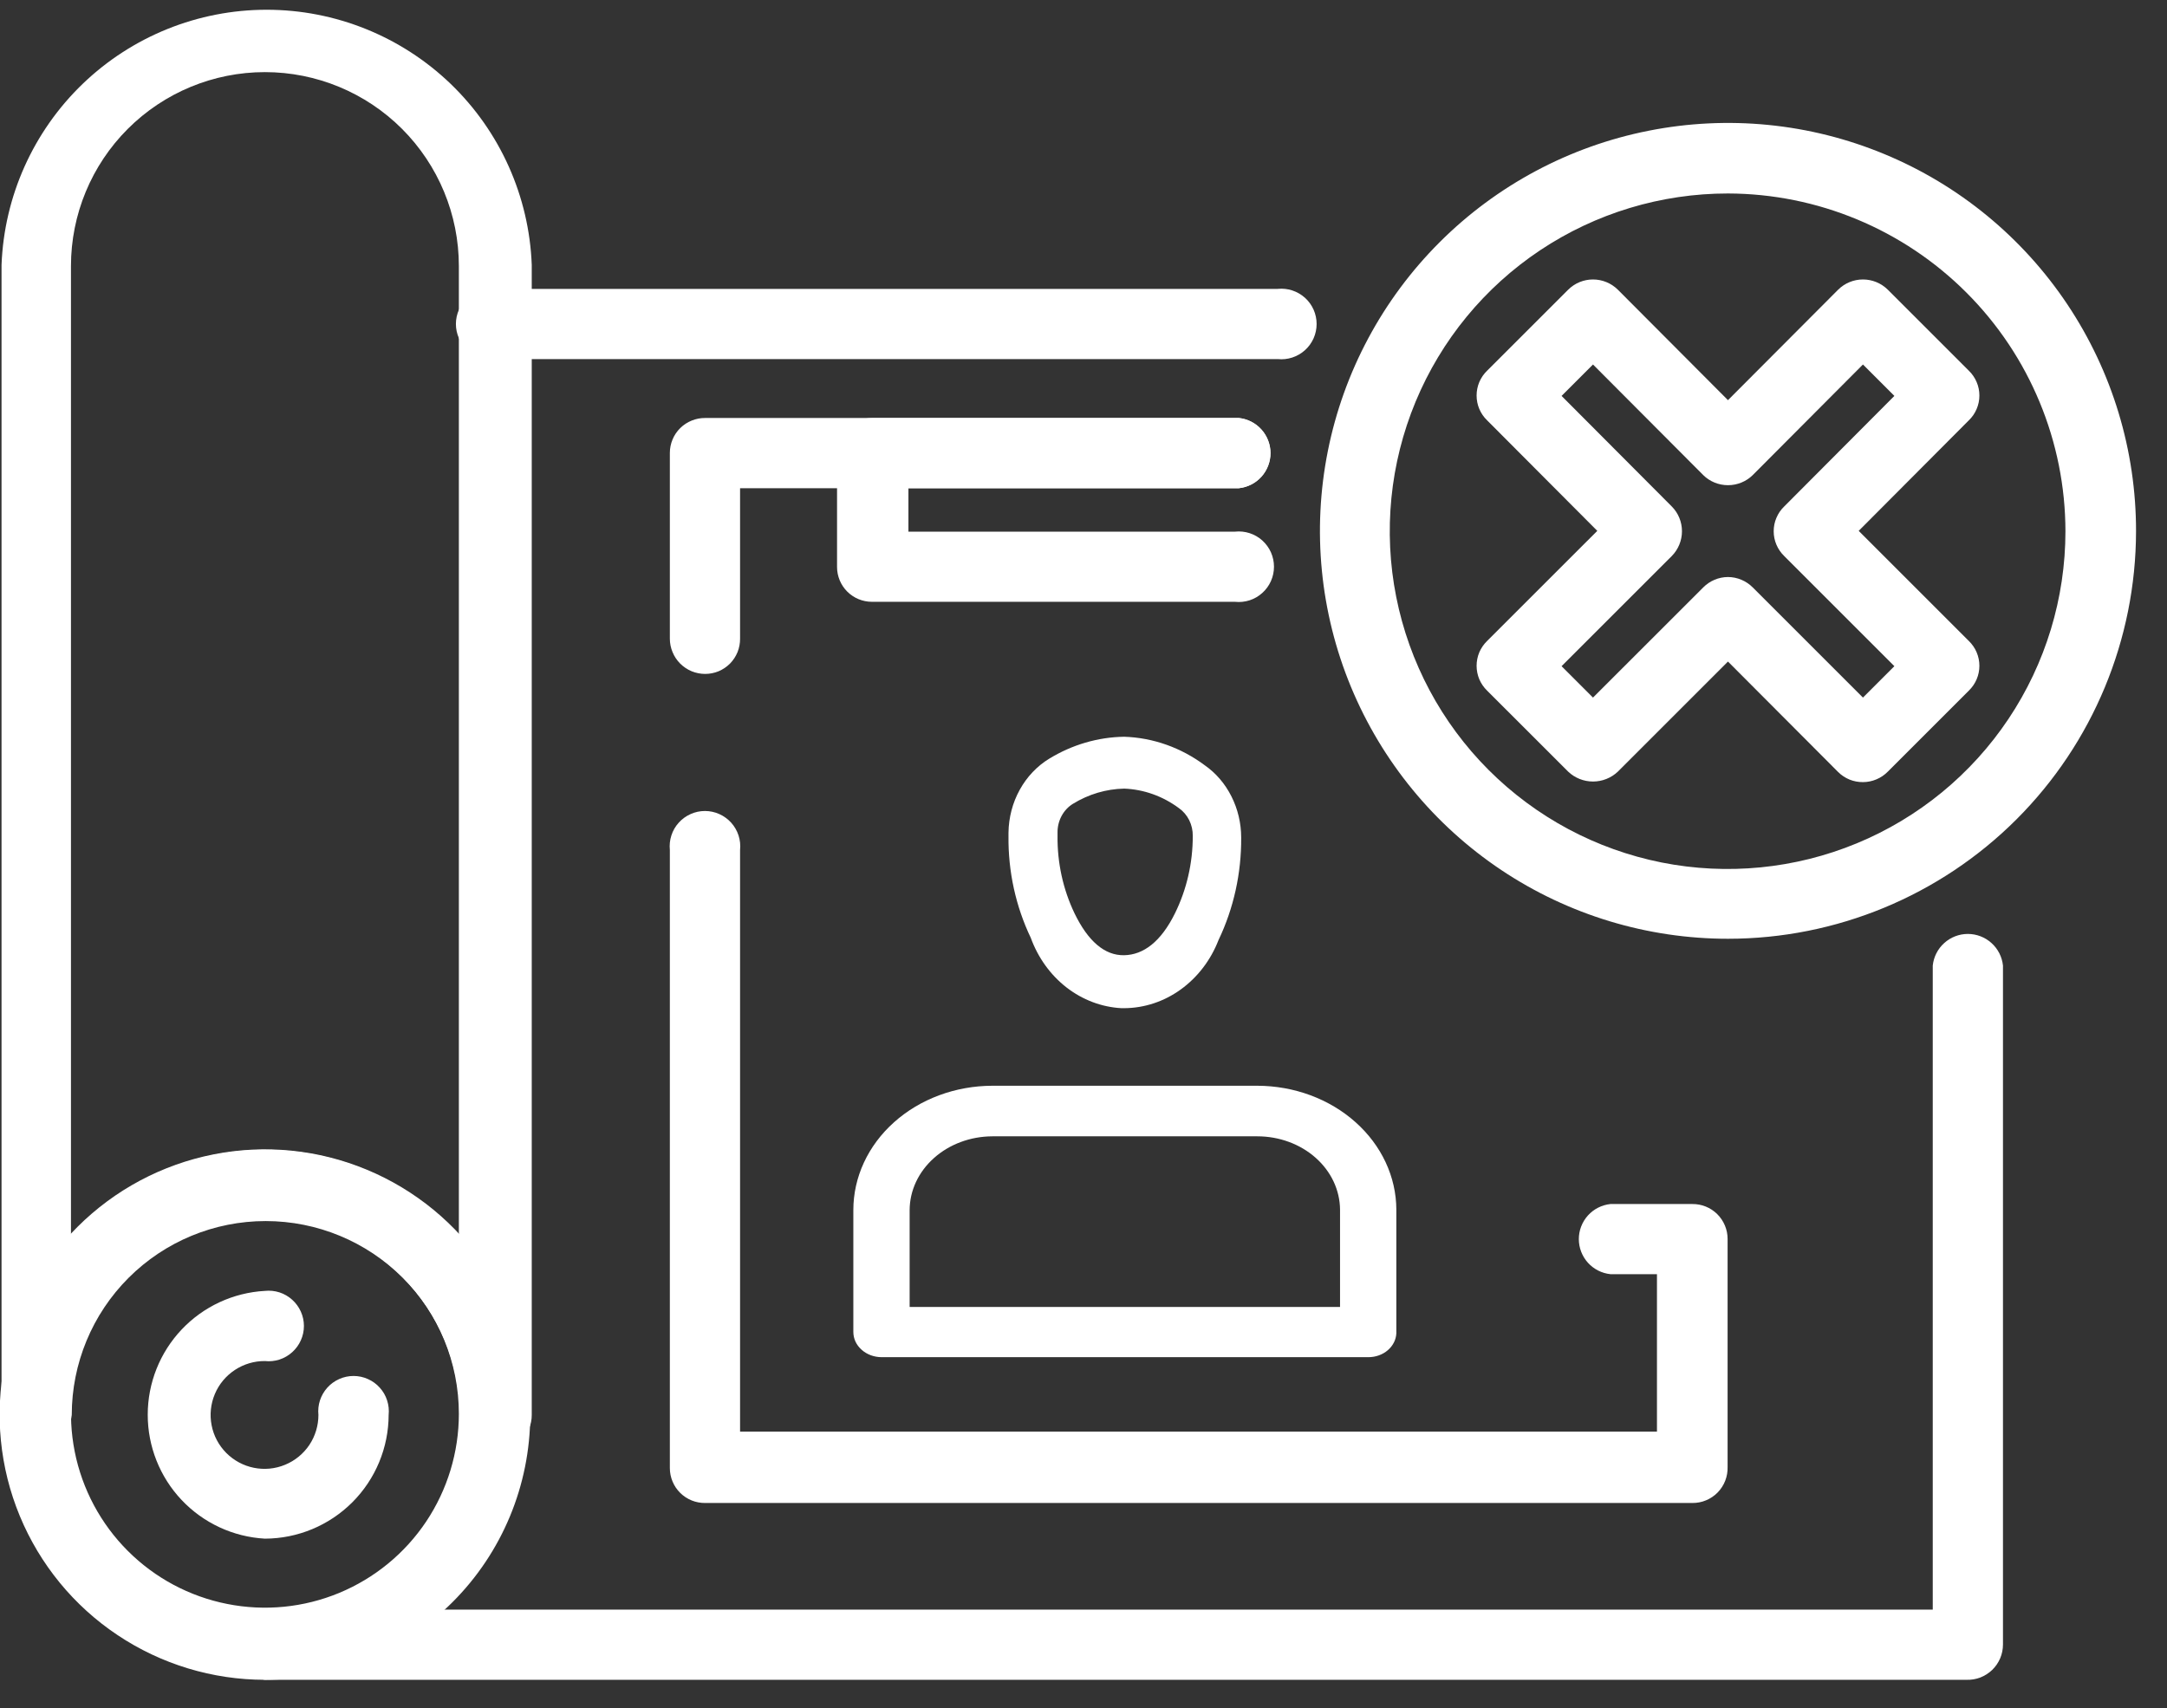
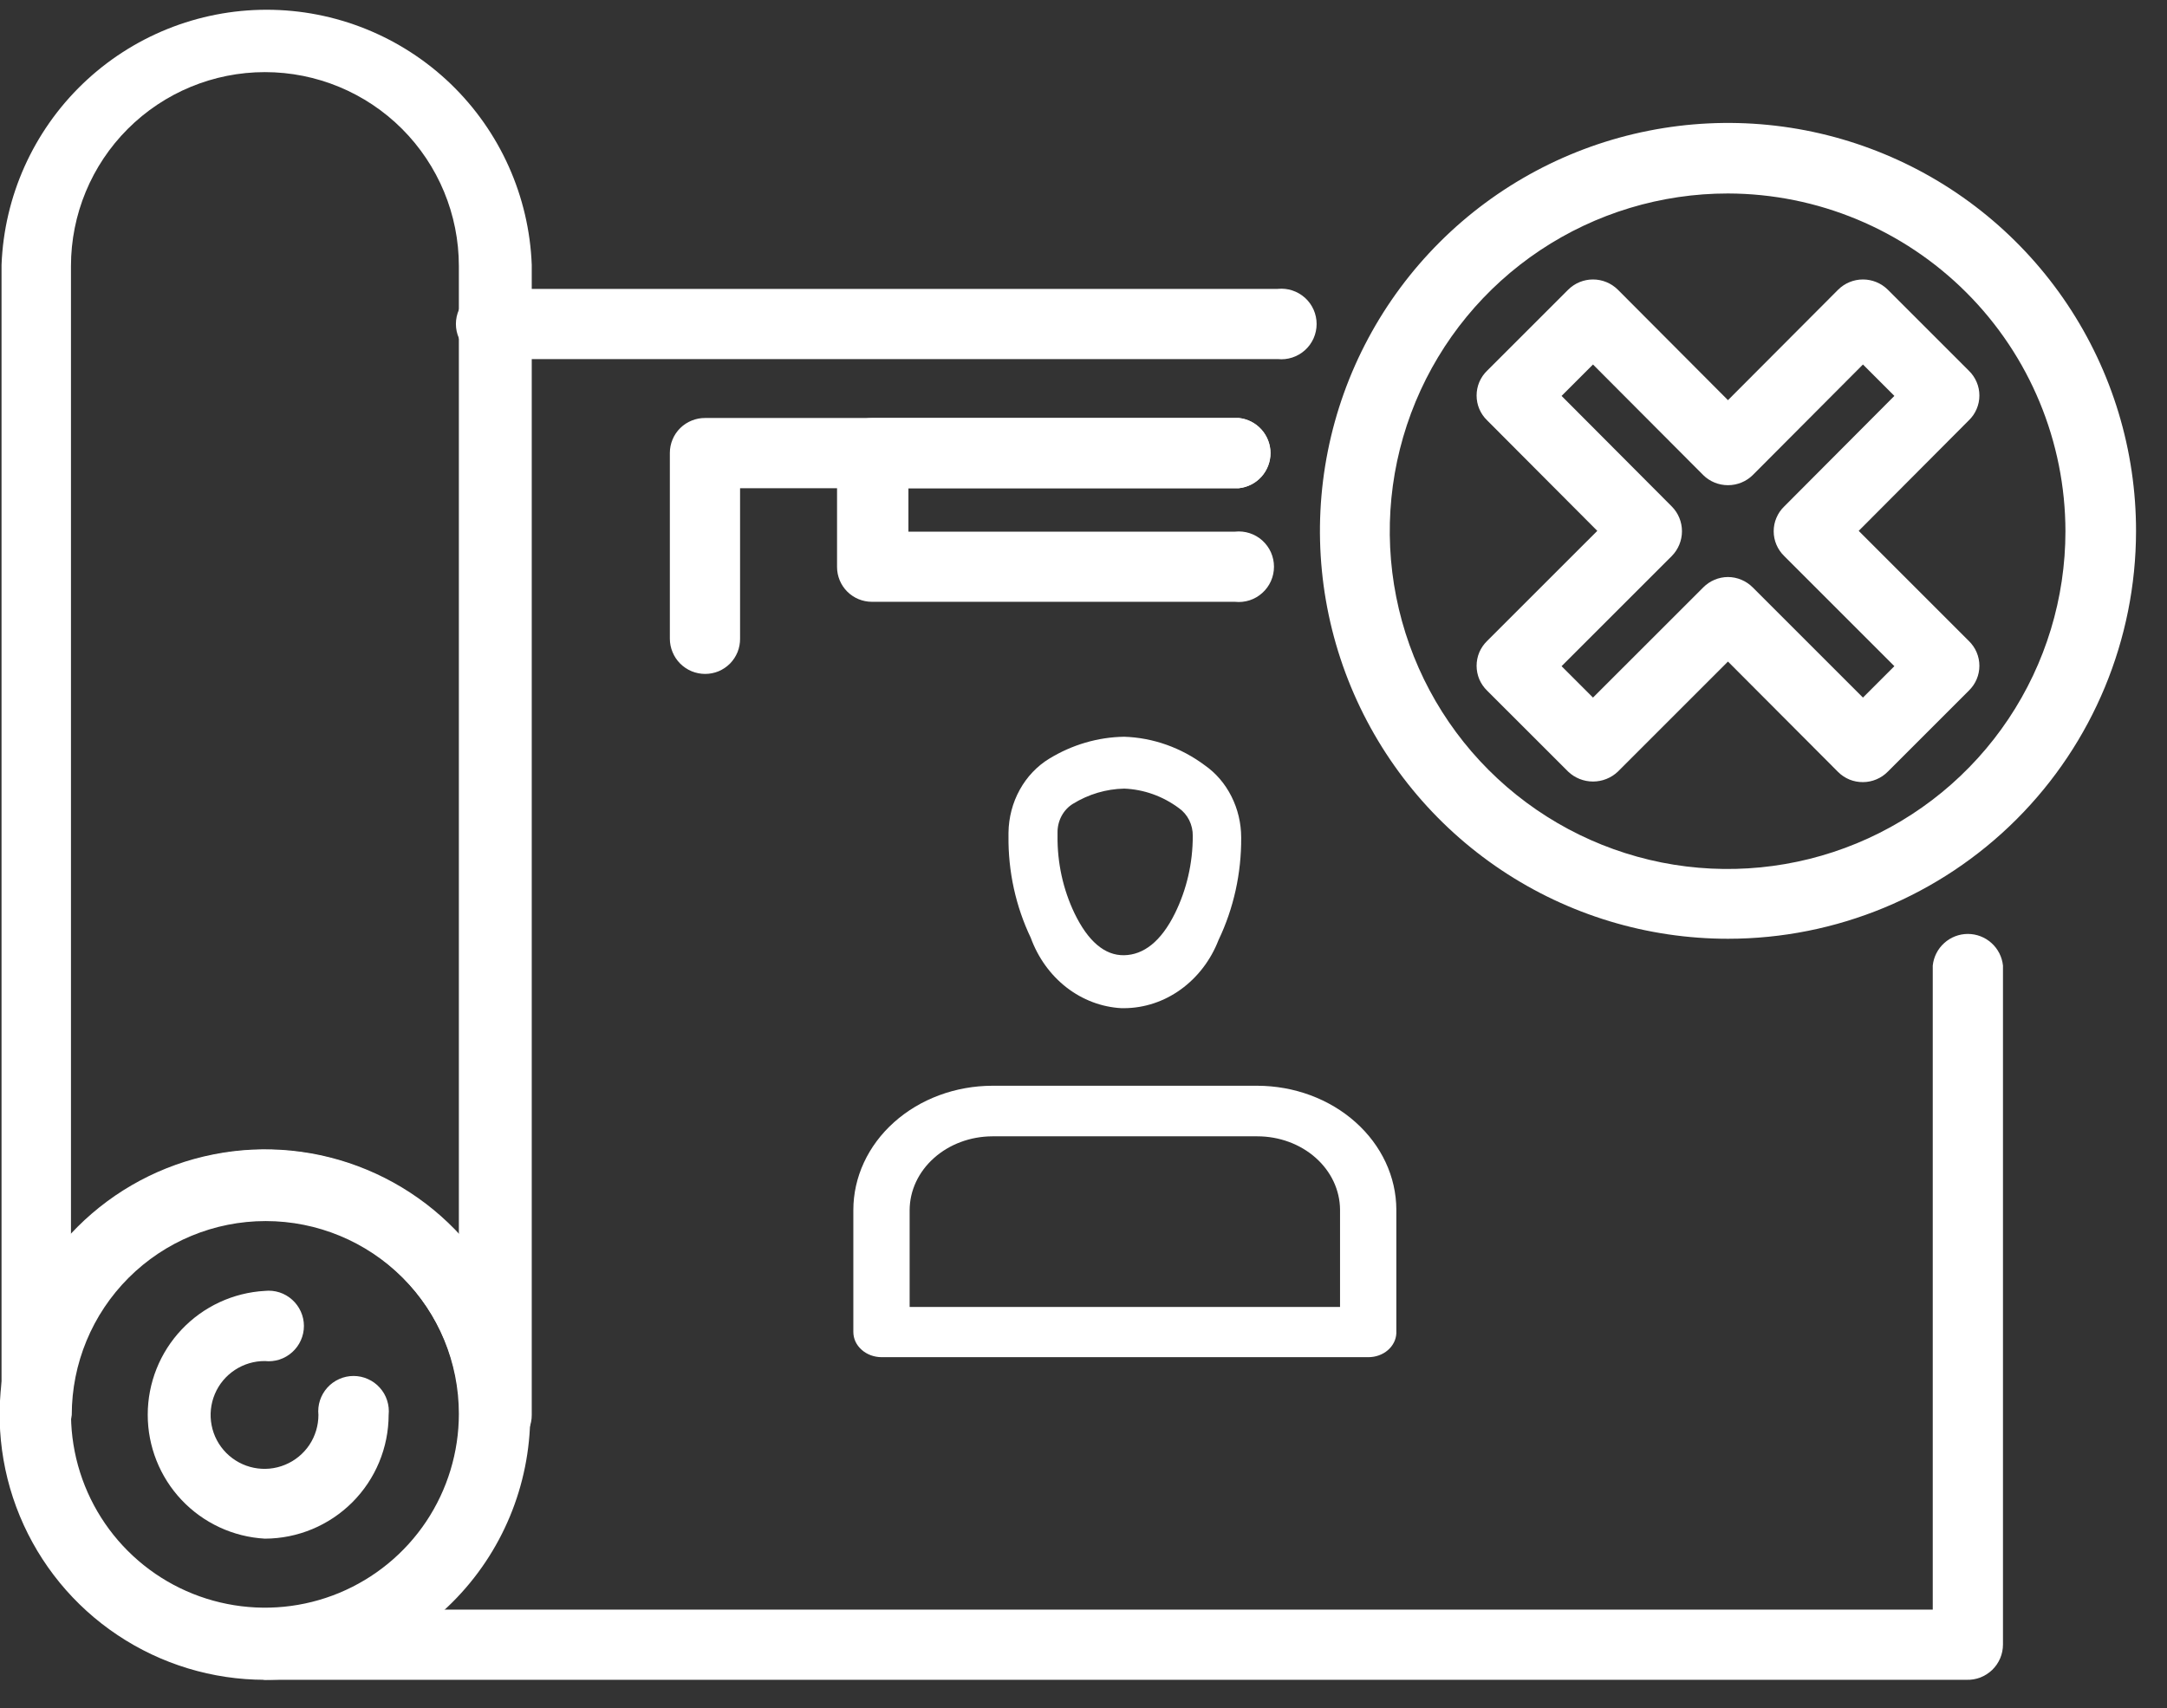
<svg xmlns="http://www.w3.org/2000/svg" width="52" height="41" viewBox="0 0 52 41" fill="none">
  <rect x="0" y="0" width="52" height="41" fill="#333333" stroke="none" />
  <g clip-path="url(#clip0_117_741)">
    <path d="M6.358 40.32C5.098 40.32 3.867 39.946 2.82 39.246C1.772 38.547 0.957 37.552 0.475 36.388C-0.007 35.224 -0.132 33.944 0.114 32.708C0.361 31.473 0.968 30.339 1.859 29.449C2.75 28.559 3.886 27.953 5.121 27.709C6.357 27.464 7.637 27.591 8.8 28.075C9.963 28.558 10.957 29.375 11.655 30.424C12.354 31.472 12.726 32.703 12.724 33.963C12.721 35.65 12.05 37.267 10.856 38.459C9.662 39.651 8.044 40.32 6.358 40.32ZM6.358 29.281C5.437 29.281 4.537 29.554 3.772 30.066C3.007 30.577 2.41 31.304 2.058 32.154C1.706 33.005 1.614 33.94 1.793 34.843C1.973 35.746 2.416 36.575 3.067 37.226C3.718 37.877 4.547 38.32 5.45 38.499C6.352 38.679 7.288 38.587 8.138 38.235C8.989 37.882 9.716 37.286 10.227 36.521C10.738 35.755 11.011 34.855 11.011 33.935C11.011 32.701 10.521 31.517 9.648 30.644C8.775 29.772 7.592 29.281 6.358 29.281Z" fill="white" />
    <path d="M6.357 36.932C5.597 36.89 4.882 36.558 4.359 36.005C3.836 35.452 3.545 34.719 3.545 33.958C3.545 33.197 3.836 32.465 4.359 31.912C4.882 31.359 5.597 31.027 6.357 30.985C6.475 30.972 6.594 30.985 6.707 31.021C6.82 31.058 6.924 31.118 7.012 31.198C7.1 31.277 7.171 31.374 7.219 31.482C7.268 31.591 7.293 31.708 7.293 31.827C7.293 31.946 7.268 32.063 7.219 32.172C7.171 32.28 7.1 32.377 7.012 32.456C6.924 32.536 6.82 32.596 6.707 32.633C6.594 32.669 6.475 32.682 6.357 32.669C6.101 32.667 5.85 32.742 5.636 32.883C5.422 33.024 5.254 33.225 5.155 33.462C5.056 33.698 5.029 33.958 5.078 34.21C5.126 34.461 5.249 34.693 5.429 34.874C5.61 35.056 5.841 35.181 6.092 35.231C6.343 35.282 6.604 35.257 6.84 35.159C7.077 35.062 7.28 34.896 7.423 34.683C7.565 34.47 7.641 34.219 7.641 33.963C7.629 33.845 7.641 33.726 7.678 33.613C7.715 33.5 7.775 33.396 7.854 33.308C7.934 33.219 8.031 33.149 8.139 33.101C8.248 33.052 8.365 33.027 8.484 33.027C8.602 33.027 8.72 33.052 8.828 33.101C8.937 33.149 9.034 33.219 9.113 33.308C9.193 33.396 9.253 33.5 9.289 33.613C9.326 33.726 9.338 33.845 9.326 33.963C9.324 34.75 9.01 35.504 8.454 36.06C7.897 36.616 7.144 36.93 6.357 36.932Z" fill="white" />
    <path d="M11.876 34.801C11.765 34.802 11.655 34.781 11.553 34.74C11.45 34.698 11.357 34.636 11.278 34.559C11.199 34.481 11.137 34.388 11.094 34.286C11.051 34.184 11.029 34.074 11.029 33.963C11.029 32.729 10.539 31.545 9.666 30.672C8.793 29.799 7.61 29.309 6.375 29.309C5.141 29.309 3.958 29.799 3.085 30.672C2.212 31.545 1.722 32.729 1.722 33.963C1.7 34.171 1.602 34.364 1.446 34.504C1.291 34.644 1.089 34.721 0.879 34.721C0.67 34.721 0.468 34.644 0.313 34.504C0.157 34.364 0.059 34.171 0.037 33.963V6.357C0.1 4.712 0.798 3.155 1.984 2.013C3.17 0.872 4.752 0.234 6.399 0.234C8.045 0.234 9.627 0.872 10.814 2.013C12 3.155 12.697 4.712 12.76 6.357V33.963C12.761 34.077 12.738 34.19 12.693 34.295C12.648 34.4 12.582 34.494 12.499 34.572C12.416 34.651 12.318 34.712 12.211 34.751C12.104 34.79 11.99 34.807 11.876 34.801ZM6.357 27.597C7.233 27.597 8.099 27.78 8.901 28.134C9.702 28.489 10.421 29.006 11.011 29.654V6.385C11.011 5.151 10.52 3.967 9.648 3.094C8.775 2.221 7.591 1.731 6.357 1.731C5.123 1.731 3.939 2.221 3.066 3.094C2.193 3.967 1.703 5.151 1.703 6.385V29.654C2.294 29.007 3.013 28.491 3.814 28.137C4.615 27.783 5.481 27.599 6.357 27.597Z" fill="white" />
    <path d="M16.921 16.176C16.81 16.176 16.7 16.154 16.597 16.112C16.494 16.069 16.401 16.007 16.322 15.928C16.244 15.85 16.181 15.756 16.139 15.653C16.096 15.551 16.074 15.441 16.074 15.329V10.871C16.074 10.76 16.096 10.651 16.139 10.548C16.181 10.446 16.244 10.353 16.323 10.275C16.402 10.198 16.495 10.136 16.598 10.095C16.701 10.053 16.81 10.032 16.921 10.033H29.728C29.936 10.055 30.129 10.153 30.269 10.309C30.409 10.465 30.487 10.666 30.487 10.876C30.487 11.085 30.409 11.287 30.269 11.443C30.129 11.598 29.936 11.696 29.728 11.718H17.759V15.329C17.76 15.44 17.739 15.55 17.698 15.653C17.656 15.755 17.595 15.849 17.517 15.928C17.439 16.006 17.346 16.069 17.244 16.112C17.142 16.154 17.032 16.176 16.921 16.176Z" fill="white" />
-     <path d="M40.608 36.076H16.921C16.81 36.077 16.7 36.056 16.598 36.015C16.495 35.973 16.401 35.912 16.323 35.834C16.244 35.756 16.181 35.663 16.139 35.561C16.096 35.459 16.074 35.349 16.074 35.238V20.402C16.062 20.284 16.074 20.165 16.111 20.052C16.147 19.939 16.207 19.835 16.287 19.747C16.366 19.659 16.463 19.588 16.572 19.54C16.68 19.491 16.798 19.466 16.916 19.466C17.035 19.466 17.152 19.491 17.261 19.54C17.369 19.588 17.466 19.659 17.546 19.747C17.625 19.835 17.685 19.939 17.722 20.052C17.759 20.165 17.771 20.284 17.759 20.402V34.363H39.761V30.584H38.645C38.437 30.562 38.244 30.464 38.104 30.309C37.964 30.153 37.886 29.951 37.886 29.742C37.886 29.533 37.964 29.331 38.104 29.175C38.244 29.02 38.437 28.922 38.645 28.9H40.608C40.719 28.899 40.829 28.919 40.932 28.961C41.035 29.002 41.128 29.064 41.207 29.142C41.286 29.22 41.348 29.312 41.391 29.415C41.434 29.517 41.456 29.627 41.456 29.738V35.21C41.459 35.323 41.44 35.436 41.399 35.542C41.358 35.647 41.296 35.743 41.217 35.824C41.138 35.905 41.043 35.969 40.938 36.012C40.834 36.056 40.722 36.077 40.608 36.076Z" fill="white" />
    <path d="M44.704 18.773C44.594 18.774 44.484 18.753 44.382 18.712C44.28 18.67 44.187 18.609 44.109 18.531L41.465 15.879L38.822 18.522C38.661 18.674 38.448 18.759 38.226 18.759C38.005 18.759 37.791 18.674 37.631 18.522L35.685 16.577C35.605 16.499 35.542 16.407 35.498 16.305C35.455 16.202 35.433 16.092 35.433 15.981C35.433 15.87 35.455 15.76 35.498 15.657C35.542 15.555 35.605 15.463 35.685 15.385L38.329 12.742L35.685 10.089C35.605 10.012 35.542 9.92 35.498 9.817C35.455 9.715 35.433 9.605 35.433 9.494C35.433 9.382 35.455 9.272 35.498 9.17C35.542 9.068 35.605 8.975 35.685 8.898L37.631 6.953C37.789 6.796 38.003 6.708 38.226 6.708C38.449 6.708 38.663 6.796 38.822 6.953L41.465 9.605L44.109 6.953C44.267 6.796 44.481 6.708 44.704 6.708C44.927 6.708 45.141 6.796 45.3 6.953L47.245 8.898C47.325 8.975 47.389 9.068 47.432 9.17C47.476 9.272 47.498 9.382 47.498 9.494C47.498 9.605 47.476 9.715 47.432 9.817C47.389 9.92 47.325 10.012 47.245 10.089L44.602 12.742L47.245 15.385C47.325 15.463 47.389 15.555 47.432 15.657C47.476 15.76 47.498 15.87 47.498 15.981C47.498 16.092 47.476 16.202 47.432 16.305C47.389 16.407 47.325 16.499 47.245 16.577L45.3 18.522C45.222 18.601 45.13 18.664 45.027 18.707C44.925 18.75 44.815 18.773 44.704 18.773ZM41.465 13.85C41.689 13.851 41.903 13.942 42.061 14.101L44.704 16.744L45.458 15.99L42.815 13.347C42.735 13.27 42.671 13.177 42.628 13.075C42.584 12.973 42.562 12.862 42.562 12.751C42.562 12.64 42.584 12.53 42.628 12.428C42.671 12.325 42.735 12.233 42.815 12.156L45.458 9.503L44.704 8.749L42.061 11.402C41.902 11.559 41.688 11.646 41.465 11.646C41.242 11.646 41.028 11.559 40.87 11.402L38.226 8.749L37.472 9.503L40.116 12.156C40.273 12.314 40.361 12.528 40.361 12.751C40.361 12.974 40.273 13.188 40.116 13.347L37.472 15.99L38.226 16.744L40.87 14.101C41.027 13.942 41.241 13.851 41.465 13.85Z" fill="white" />
    <path d="M41.465 22.533C39.528 22.533 37.635 21.959 36.025 20.883C34.414 19.806 33.159 18.276 32.418 16.487C31.677 14.697 31.484 12.728 31.863 10.828C32.241 8.929 33.175 7.184 34.545 5.815C35.915 4.446 37.661 3.514 39.561 3.138C41.461 2.761 43.43 2.956 45.219 3.699C47.008 4.441 48.536 5.697 49.611 7.309C50.686 8.92 51.259 10.814 51.257 12.751C51.254 15.347 50.222 17.835 48.386 19.669C46.55 21.503 44.061 22.533 41.465 22.533ZM41.465 4.644C39.861 4.643 38.293 5.117 36.959 6.006C35.624 6.896 34.584 8.161 33.969 9.642C33.354 11.124 33.192 12.754 33.504 14.327C33.816 15.9 34.587 17.346 35.72 18.48C36.854 19.615 38.298 20.388 39.871 20.702C41.444 21.015 43.074 20.855 44.556 20.242C46.038 19.629 47.305 18.59 48.196 17.256C49.087 15.923 49.563 14.355 49.563 12.751C49.56 10.604 48.707 8.544 47.189 7.025C45.671 5.505 43.613 4.649 41.465 4.644Z" fill="white" />
    <path d="M47.189 40.32H6.357C6.149 40.298 5.956 40.2 5.816 40.044C5.676 39.889 5.599 39.687 5.599 39.478C5.599 39.268 5.676 39.067 5.816 38.911C5.956 38.755 6.149 38.657 6.357 38.635H46.379V23.176C46.401 22.968 46.499 22.775 46.655 22.635C46.81 22.495 47.012 22.417 47.221 22.417C47.431 22.417 47.633 22.495 47.788 22.635C47.944 22.775 48.042 22.968 48.064 23.176V39.473C48.064 39.587 48.041 39.699 47.997 39.804C47.952 39.908 47.888 40.003 47.806 40.082C47.724 40.161 47.627 40.223 47.522 40.264C47.416 40.305 47.302 40.324 47.189 40.32Z" fill="white" />
    <path d="M30.659 8.619H11.876C11.758 8.631 11.639 8.619 11.526 8.582C11.413 8.545 11.309 8.485 11.221 8.406C11.133 8.327 11.062 8.229 11.014 8.121C10.965 8.013 10.94 7.895 10.94 7.776C10.94 7.658 10.965 7.54 11.014 7.432C11.062 7.324 11.133 7.226 11.221 7.147C11.309 7.068 11.413 7.008 11.526 6.971C11.639 6.934 11.758 6.922 11.876 6.934H30.659C30.777 6.922 30.896 6.934 31.009 6.971C31.122 7.008 31.226 7.068 31.314 7.147C31.402 7.226 31.473 7.324 31.521 7.432C31.569 7.54 31.594 7.658 31.594 7.776C31.594 7.895 31.569 8.013 31.521 8.121C31.473 8.229 31.402 8.327 31.314 8.406C31.226 8.485 31.122 8.545 31.009 8.582C30.896 8.619 30.777 8.631 30.659 8.619Z" fill="white" />
    <path d="M29.608 14.445H20.924C20.701 14.445 20.488 14.357 20.331 14.2C20.174 14.043 20.086 13.83 20.086 13.608V10.871C20.086 10.649 20.174 10.436 20.331 10.279C20.488 10.122 20.701 10.034 20.924 10.034H29.729C29.937 10.055 30.129 10.154 30.269 10.309C30.409 10.465 30.487 10.667 30.487 10.876C30.487 11.085 30.409 11.287 30.269 11.443C30.129 11.598 29.937 11.696 29.729 11.718H21.799V12.761H29.635C29.753 12.748 29.873 12.761 29.986 12.797C30.099 12.834 30.203 12.894 30.291 12.973C30.379 13.053 30.45 13.15 30.498 13.258C30.546 13.367 30.571 13.484 30.571 13.603C30.571 13.722 30.546 13.839 30.498 13.947C30.45 14.056 30.379 14.153 30.291 14.232C30.203 14.312 30.099 14.372 29.986 14.409C29.873 14.445 29.753 14.458 29.635 14.445H29.608Z" fill="white" />
    <path d="M26.909 24.199C26.435 24.173 25.977 24 25.592 23.701C25.206 23.401 24.909 22.988 24.735 22.511C24.374 21.755 24.19 20.916 24.2 20.066V19.986C24.205 19.623 24.298 19.268 24.47 18.957C24.642 18.645 24.887 18.387 25.18 18.209C25.728 17.875 26.345 17.694 26.975 17.684C27.668 17.706 28.34 17.944 28.91 18.369C29.178 18.556 29.398 18.813 29.55 19.116C29.703 19.419 29.783 19.757 29.784 20.102C29.79 20.958 29.604 21.803 29.24 22.564C29.053 23.046 28.738 23.458 28.335 23.749C27.933 24.04 27.46 24.197 26.975 24.199H26.909ZM26.975 18.929C26.544 18.938 26.122 19.063 25.748 19.293C25.634 19.362 25.54 19.463 25.474 19.585C25.409 19.707 25.375 19.845 25.377 19.986V20.066C25.37 20.709 25.509 21.344 25.781 21.915C26.11 22.599 26.514 22.937 26.975 22.928C27.436 22.919 27.856 22.608 28.194 21.924C28.476 21.352 28.623 20.714 28.622 20.066C28.624 19.934 28.595 19.804 28.537 19.687C28.479 19.571 28.395 19.472 28.293 19.4C27.904 19.11 27.447 18.947 26.975 18.929Z" fill="white" />
    <path d="M32.836 32.576H21.157C21.068 32.576 20.979 32.56 20.896 32.53C20.814 32.499 20.739 32.455 20.676 32.398C20.613 32.342 20.562 32.275 20.528 32.202C20.494 32.128 20.477 32.049 20.477 31.969V29.045C20.477 28.255 20.828 27.497 21.453 26.938C22.078 26.378 22.927 26.063 23.812 26.061H30.172C31.055 26.063 31.902 26.377 32.527 26.935C33.152 27.492 33.505 28.248 33.507 29.036V32.003C33.5 32.157 33.426 32.303 33.301 32.41C33.176 32.517 33.009 32.576 32.836 32.576ZM21.828 31.371H32.156V29.036C32.153 28.568 31.943 28.12 31.571 27.79C31.199 27.46 30.696 27.275 30.172 27.275H23.812C23.287 27.277 22.783 27.464 22.412 27.796C22.04 28.127 21.83 28.576 21.828 29.045V31.371Z" fill="white" />
  </g>
  <defs>
    <clipPath id="clip0_117_741">
      <rect width="51.256" height="40.32" fill="white" />
    </clipPath>
  </defs>
</svg>